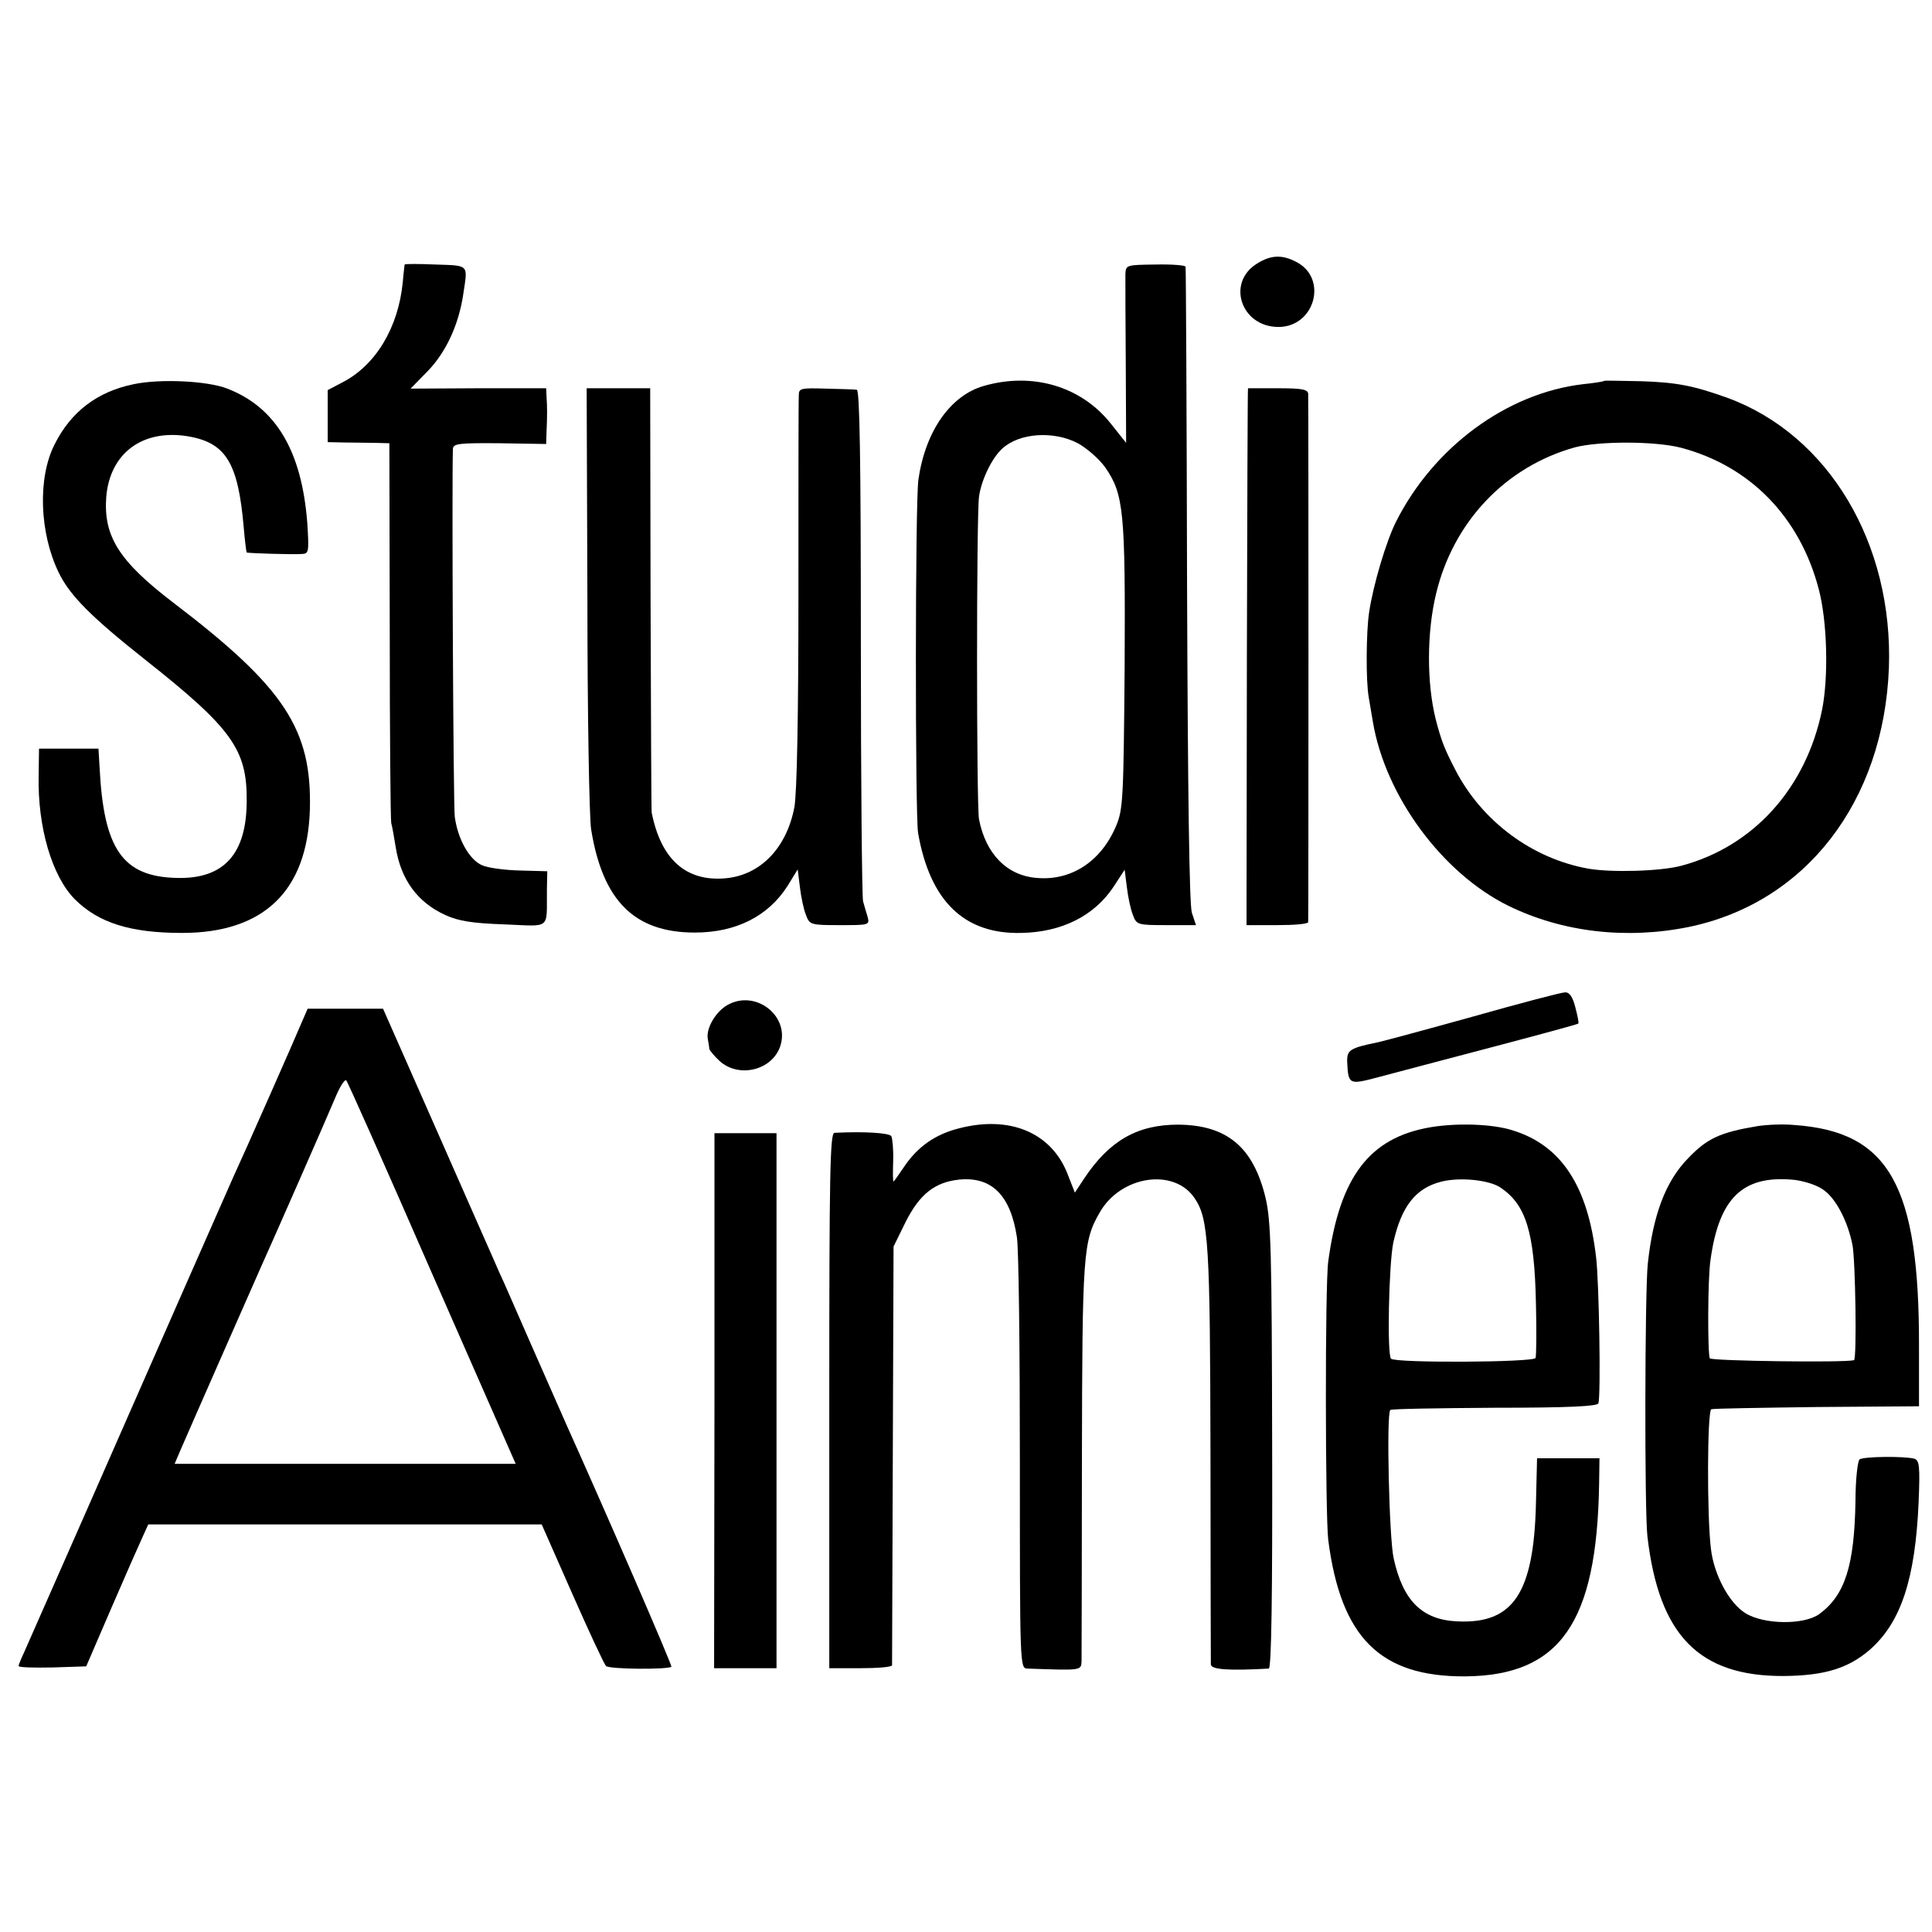
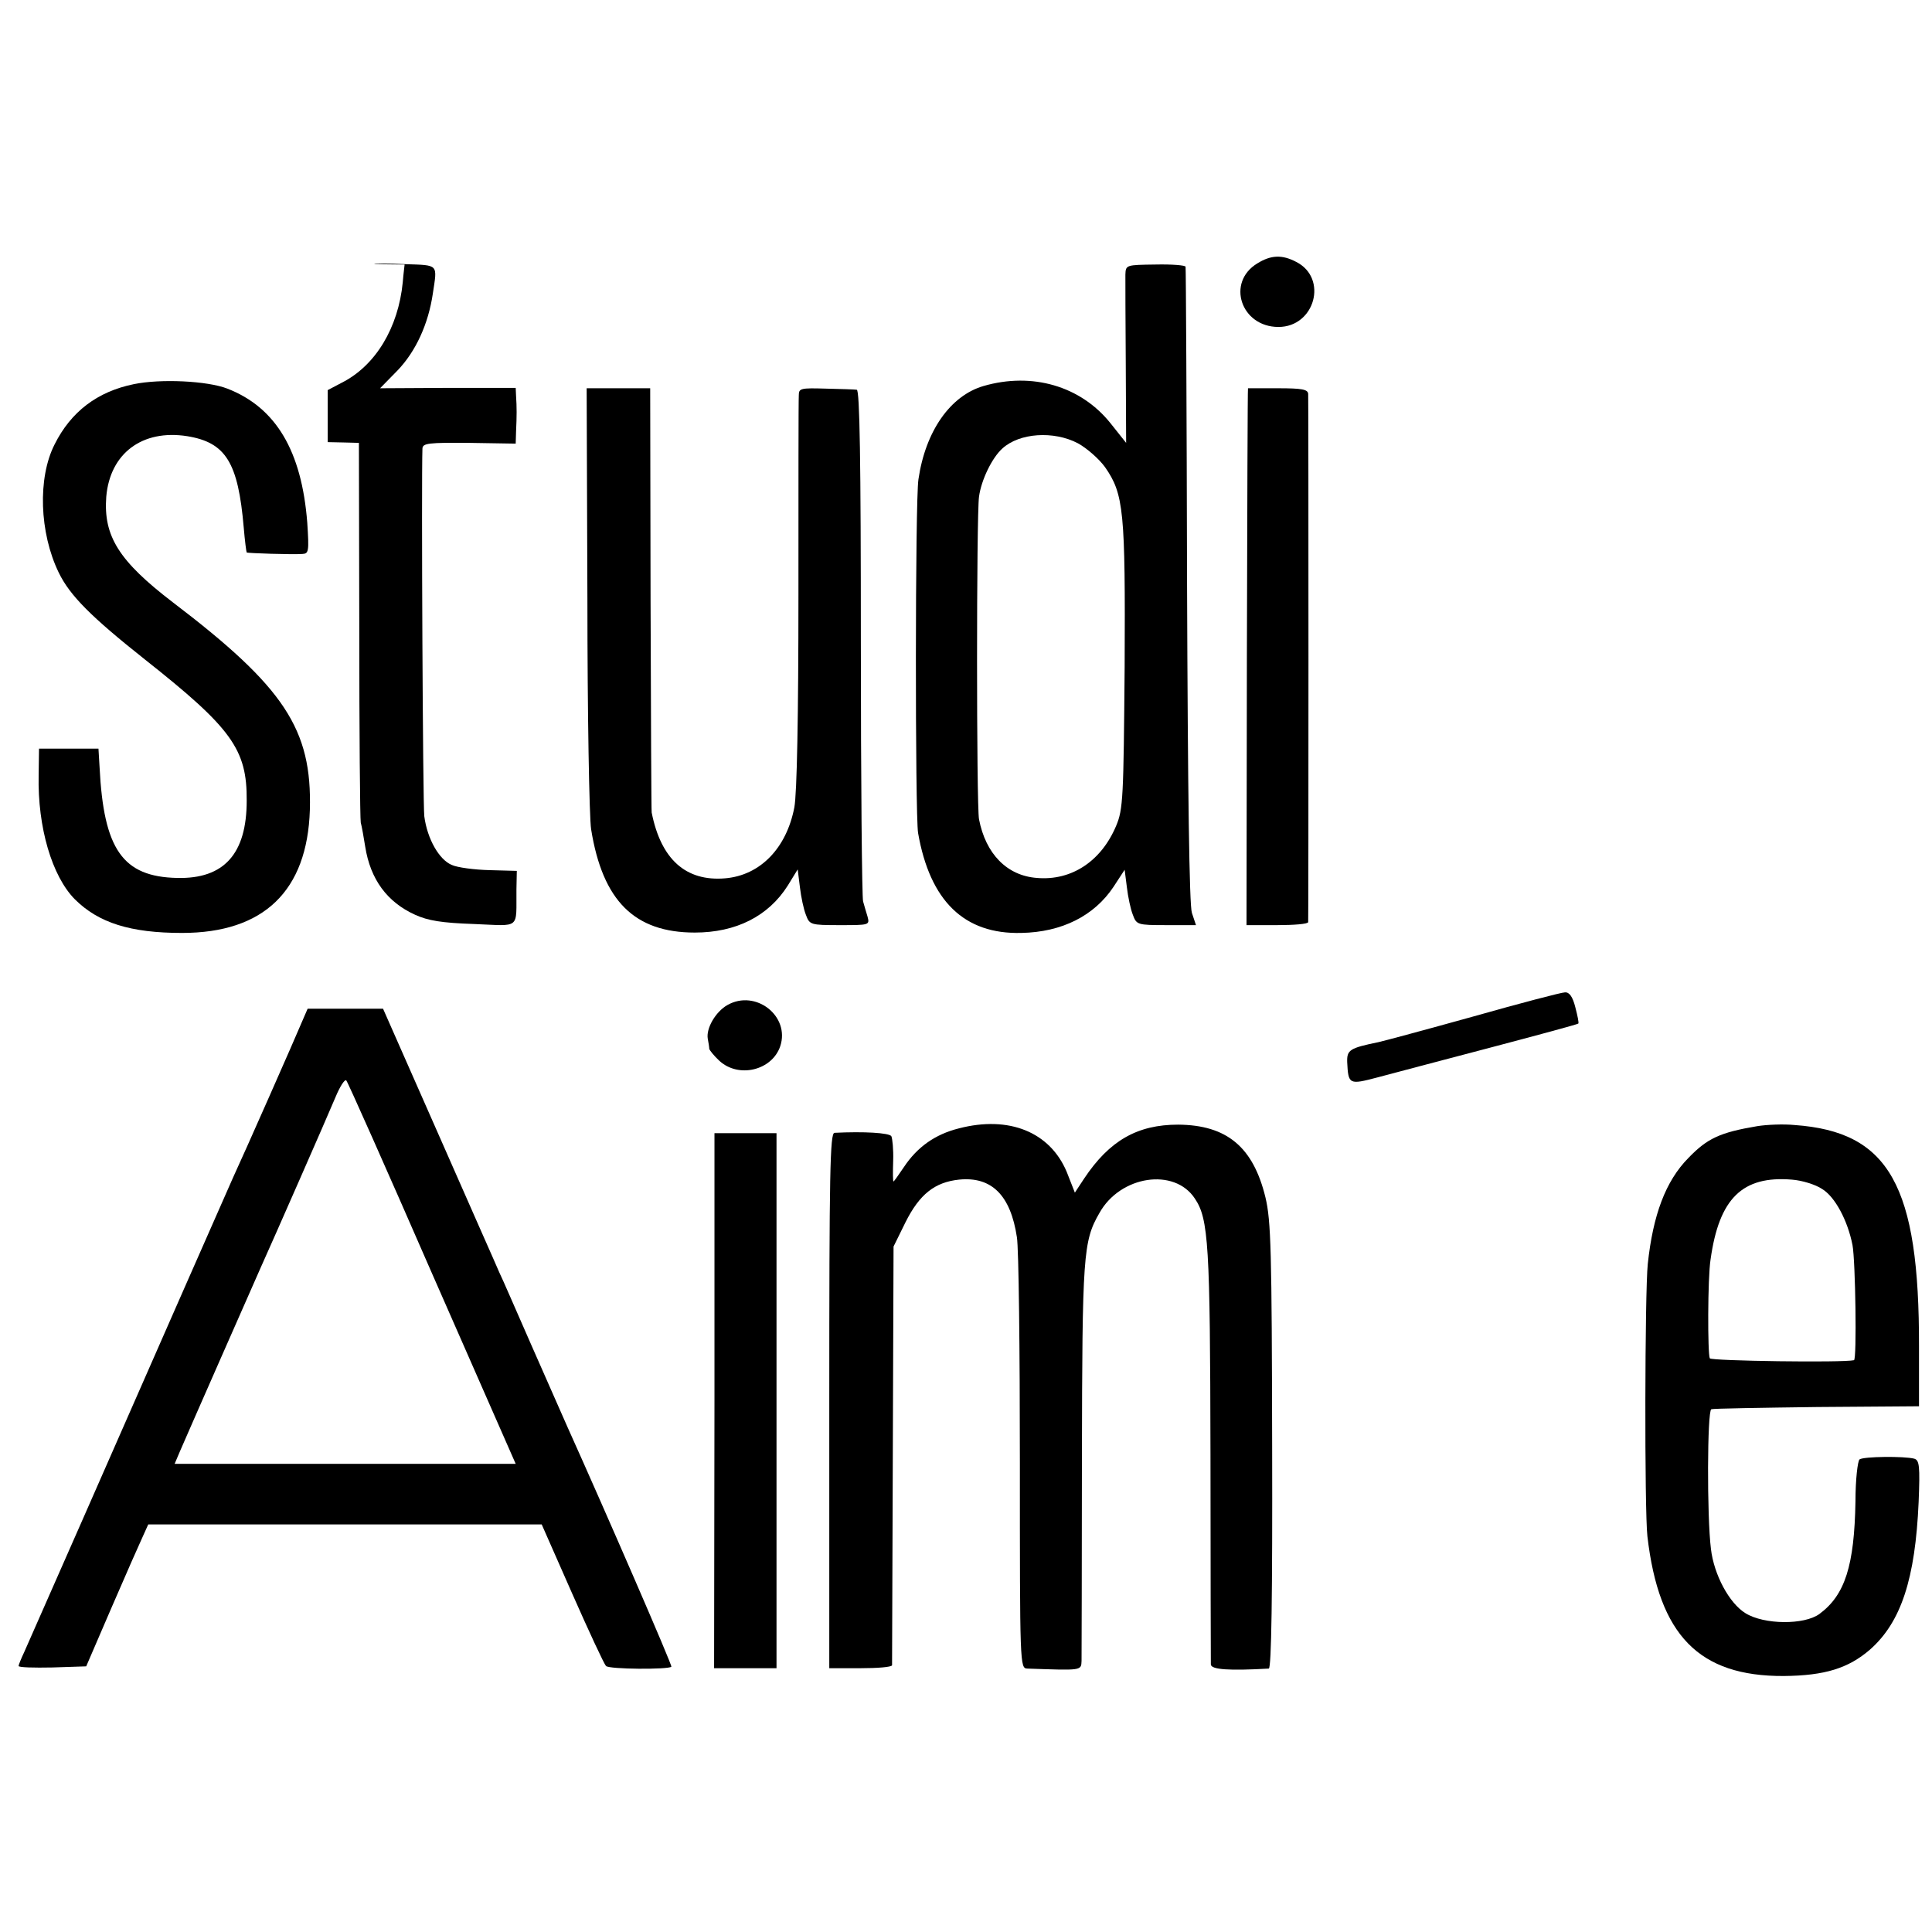
<svg xmlns="http://www.w3.org/2000/svg" version="1.0" width="520pt" height="520pt" viewBox="0 0 520 520" preserveAspectRatio="xMidYMid meet">
  <g transform="translate(0,520) scale(0.1,-0.1)" fill="#000000" stroke="none">
    <path d="M3384 4491 c-84 -51 -44 -171 57 -171 98 0 134 131 48 175 -38 20 -68 19 -105 -4z" />
-     <path d="M1089 4488 c0 -2 -3 -23 -5 -48 -12 -122 -73 -224 -164 -270 l-38 -20 0 -70 0 -70 47 -1 c25 0 62 -1 82 -1 l37 -1 1 -501 c0 -275 2 -510 4 -521 3 -11 8 -40 12 -65 14 -88 59 -149 134 -183 35 -16 72 -22 159 -25 127 -5 113 -16 114 93 l1 50 -73 2 c-41 1 -87 7 -102 14 -34 14 -66 70 -74 131 -4 33 -8 903 -5 990 1 14 16 16 126 15 l125 -2 1 33 c2 41 2 66 0 95 l-1 22 -182 0 -183 -1 47 48 c49 51 83 125 95 207 12 80 17 76 -74 79 -46 2 -83 2 -84 0z" />
+     <path d="M1089 4488 c0 -2 -3 -23 -5 -48 -12 -122 -73 -224 -164 -270 l-38 -20 0 -70 0 -70 47 -1 l37 -1 1 -501 c0 -275 2 -510 4 -521 3 -11 8 -40 12 -65 14 -88 59 -149 134 -183 35 -16 72 -22 159 -25 127 -5 113 -16 114 93 l1 50 -73 2 c-41 1 -87 7 -102 14 -34 14 -66 70 -74 131 -4 33 -8 903 -5 990 1 14 16 16 126 15 l125 -2 1 33 c2 41 2 66 0 95 l-1 22 -182 0 -183 -1 47 48 c49 51 83 125 95 207 12 80 17 76 -74 79 -46 2 -83 2 -84 0z" />
    <path d="M3029 4461 c0 -14 0 -122 1 -239 l1 -214 -43 54 c-80 99 -210 137 -341 99 -89 -26 -156 -121 -175 -251 -9 -57 -9 -902 -1 -952 32 -183 124 -273 278 -269 109 2 196 46 248 124 l30 46 6 -47 c3 -26 10 -59 16 -74 10 -27 12 -28 90 -28 l80 0 -11 33 c-7 21 -11 323 -13 882 -1 468 -3 853 -4 857 0 4 -37 7 -81 6 -79 -1 -80 -1 -81 -27z m-128 -454 c24 -13 57 -42 73 -64 51 -73 55 -119 53 -537 -3 -354 -4 -384 -23 -429 -40 -95 -120 -148 -213 -140 -81 6 -138 65 -156 158 -7 38 -7 817 0 868 6 45 35 105 63 130 46 42 138 48 203 14z" />
    <path d="M360 4166 c-98 -20 -169 -74 -213 -162 -46 -90 -41 -238 11 -345 30 -62 87 -119 232 -234 234 -185 275 -242 274 -380 0 -143 -61 -211 -187 -208 -147 3 -198 77 -209 298 l-3 50 -80 0 -80 0 -1 -72 c-3 -140 36 -271 97 -333 64 -64 150 -91 289 -91 220 0 337 113 344 331 6 217 -68 330 -369 559 -145 111 -187 178 -179 284 10 117 97 182 218 163 104 -17 137 -71 152 -246 3 -36 7 -66 8 -67 2 -2 123 -6 150 -4 17 1 18 7 13 84 -15 193 -84 310 -215 361 -54 21 -180 27 -252 12z" />
-     <path d="M4318 4175 c-2 -2 -27 -6 -57 -9 -206 -24 -403 -170 -504 -371 -26 -52 -61 -169 -72 -243 -8 -52 -9 -185 -1 -229 3 -18 8 -48 11 -65 33 -199 186 -408 365 -496 145 -71 317 -91 485 -57 315 65 525 337 539 697 12 335 -162 627 -434 727 -92 33 -137 42 -235 45 -52 1 -96 2 -97 1z m206 -180 c186 -49 320 -186 371 -380 23 -86 27 -237 9 -326 -43 -210 -184 -367 -378 -419 -55 -15 -188 -19 -251 -8 -151 27 -286 127 -358 266 -30 58 -38 79 -53 137 -24 97 -24 232 1 336 46 194 187 343 374 395 65 17 215 17 285 -1z" />
    <path d="M1581 3590 c0 -311 5 -591 10 -622 31 -193 117 -278 279 -278 111 0 198 44 250 126 l27 44 6 -48 c3 -26 10 -59 16 -74 10 -27 12 -28 91 -28 80 0 81 0 75 23 -4 12 -9 31 -12 41 -3 11 -6 325 -6 698 0 490 -3 678 -11 679 -6 1 -44 2 -83 3 -68 2 -73 1 -73 -18 -1 -12 -1 -253 -1 -536 0 -329 -4 -536 -11 -573 -21 -110 -92 -183 -186 -191 -106 -9 -173 51 -198 177 -1 4 -2 262 -3 575 l-1 567 -85 0 -86 0 2 -565z" />
    <path d="M3359 4155 c-1 0 -2 -325 -3 -722 l-1 -723 82 0 c46 0 83 3 84 8 1 9 1 1403 0 1422 -1 12 -17 15 -81 15 -44 0 -81 0 -81 0z" />
    <path d="M3965 2464 c-126 -35 -241 -66 -255 -69 -78 -16 -85 -21 -84 -54 3 -60 5 -61 81 -41 37 10 174 46 303 80 129 34 236 63 238 65 2 2 -2 21 -8 44 -7 28 -16 41 -28 40 -9 0 -120 -29 -247 -65z" />
    <path d="M1958 2495 c-32 -18 -58 -63 -53 -91 2 -10 4 -23 4 -27 1 -4 13 -19 27 -32 52 -48 142 -26 164 39 27 81 -66 154 -142 111z" />
    <path d="M815 2455 c-20 -48 -160 -365 -188 -425 -13 -30 -72 -163 -130 -295 -160 -365 -416 -946 -432 -982 -8 -17 -15 -34 -15 -37 0 -4 41 -5 91 -4 l91 3 69 160 c38 88 76 174 84 191 l14 31 530 0 529 0 82 -186 c45 -102 86 -190 91 -195 8 -9 168 -10 176 -2 3 3 -176 415 -280 646 -13 30 -57 129 -97 220 -40 91 -78 179 -86 195 -7 17 -81 183 -163 370 l-150 340 -102 0 -101 0 -13 -30z m348 -683 l225 -512 -459 0 -459 0 14 33 c28 65 199 453 218 496 33 73 178 403 201 458 12 29 25 49 29 45 4 -4 108 -238 231 -520z" />
    <path d="M2581 2163 c-64 -16 -112 -50 -148 -104 -14 -21 -27 -39 -28 -39 -2 0 -2 25 -1 56 1 30 -2 60 -5 66 -6 9 -74 13 -153 9 -12 -1 -14 -106 -14 -721 l0 -720 84 0 c46 0 84 3 85 8 0 4 1 259 2 567 l2 560 32 65 c38 76 79 108 144 115 88 9 139 -42 156 -155 5 -30 8 -304 8 -607 0 -547 0 -553 20 -554 147 -5 145 -6 146 21 0 14 1 259 1 544 1 547 3 585 47 661 56 101 202 123 257 39 37 -55 41 -124 42 -689 0 -302 1 -557 1 -565 1 -14 50 -17 156 -11 7 1 10 196 9 599 -1 526 -3 606 -18 669 -33 136 -104 195 -235 196 -110 0 -185 -43 -253 -145 l-25 -38 -22 56 c-45 107 -155 152 -290 117z" />
-     <path d="M3850 2166 c-164 -28 -244 -133 -275 -361 -9 -64 -8 -684 0 -750 34 -263 140 -368 368 -367 256 2 355 144 361 517 l1 70 -84 0 -84 0 -3 -123 c-6 -240 -61 -323 -211 -316 -95 4 -147 55 -172 170 -12 52 -20 389 -9 399 2 3 129 5 280 6 202 0 278 4 280 12 7 19 2 325 -6 392 -22 193 -94 303 -226 343 -54 17 -148 20 -220 8z m188 -162 c69 -46 92 -119 96 -312 2 -75 1 -142 -1 -147 -4 -12 -377 -14 -389 -2 -11 11 -6 253 6 312 22 99 61 148 131 165 50 12 127 4 157 -16z" />
    <path d="M4730 2169 c-101 -17 -135 -33 -186 -86 -61 -62 -95 -153 -109 -285 -8 -77 -9 -663 -1 -733 31 -267 139 -377 367 -376 111 1 174 21 232 71 84 74 122 191 131 397 4 98 2 113 -12 117 -27 7 -136 6 -147 -2 -5 -4 -11 -54 -11 -113 -3 -173 -28 -252 -97 -303 -41 -30 -149 -29 -199 2 -44 27 -85 104 -93 173 -11 88 -10 372 1 376 5 2 134 4 285 6 l274 2 0 160 c1 434 -80 579 -335 597 -30 3 -75 1 -100 -3z m174 -169 c35 -21 69 -85 82 -151 8 -42 12 -309 4 -310 -30 -7 -383 -2 -388 5 -6 11 -6 216 2 266 23 165 86 226 219 215 27 -2 63 -13 81 -25z" />
    <path d="M1923 1430 l-1 -720 84 0 84 0 0 720 0 720 -83 0 -84 0 0 -720z" />
  </g>
</svg>